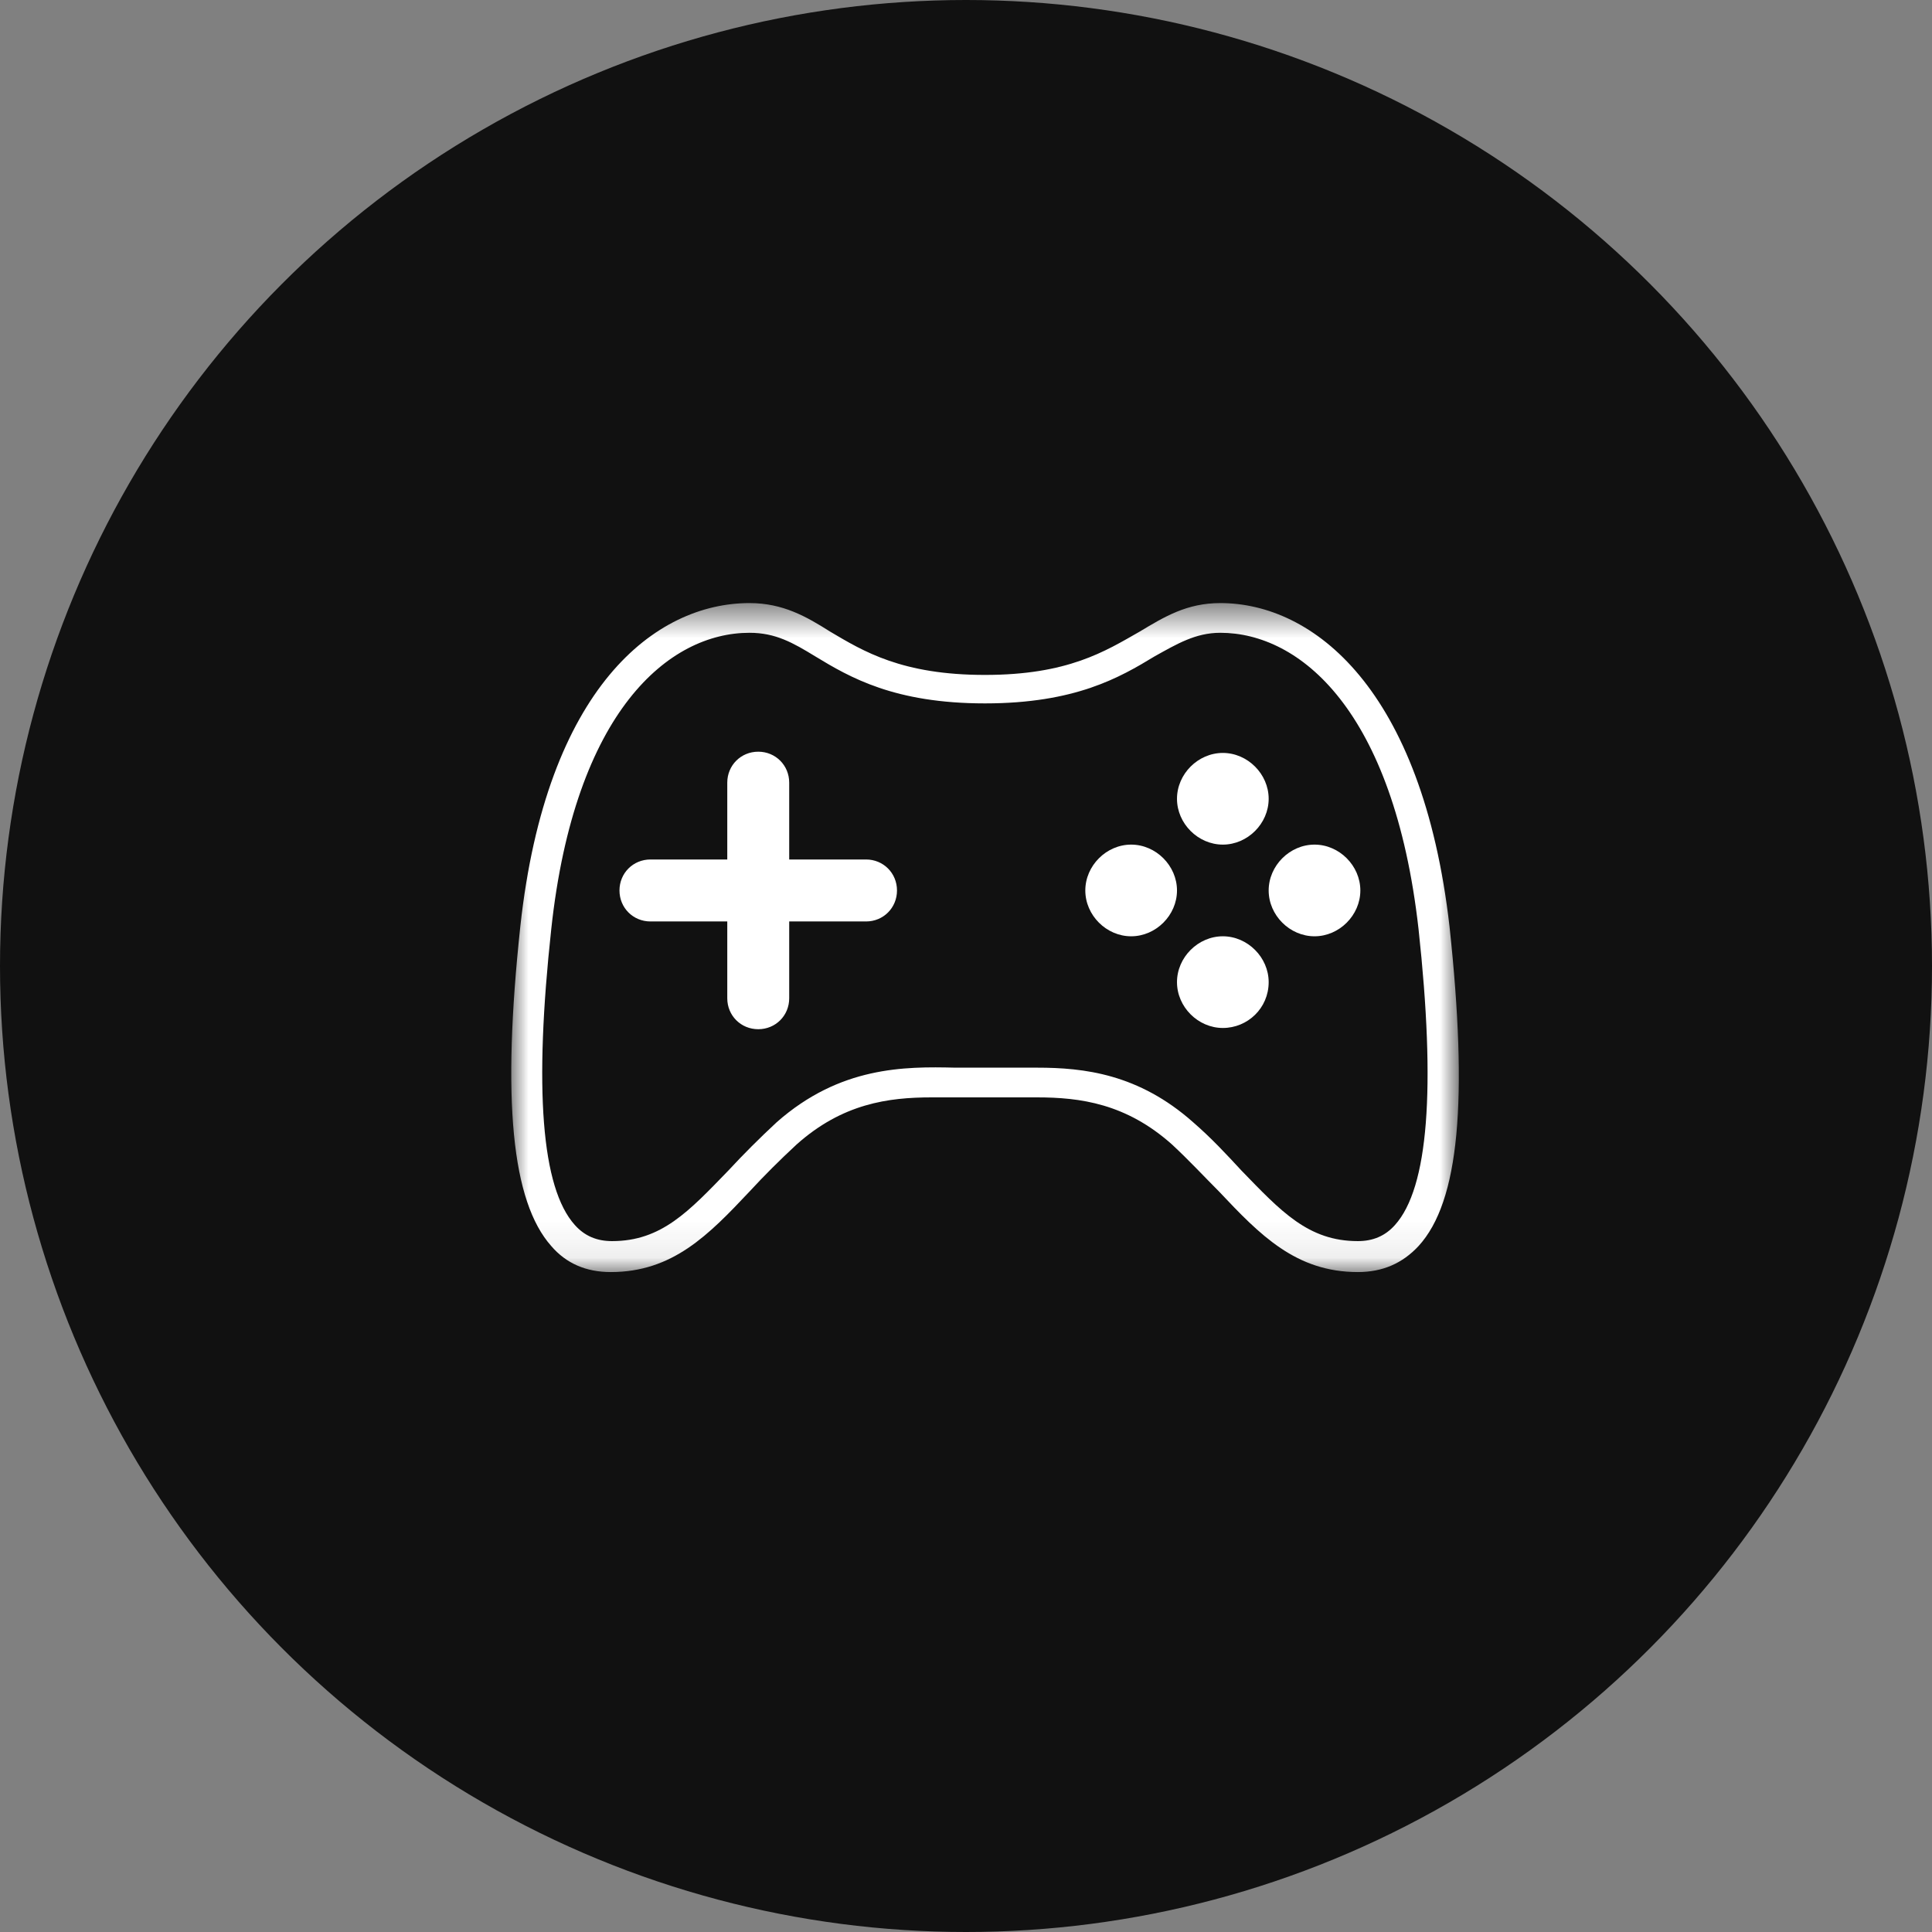
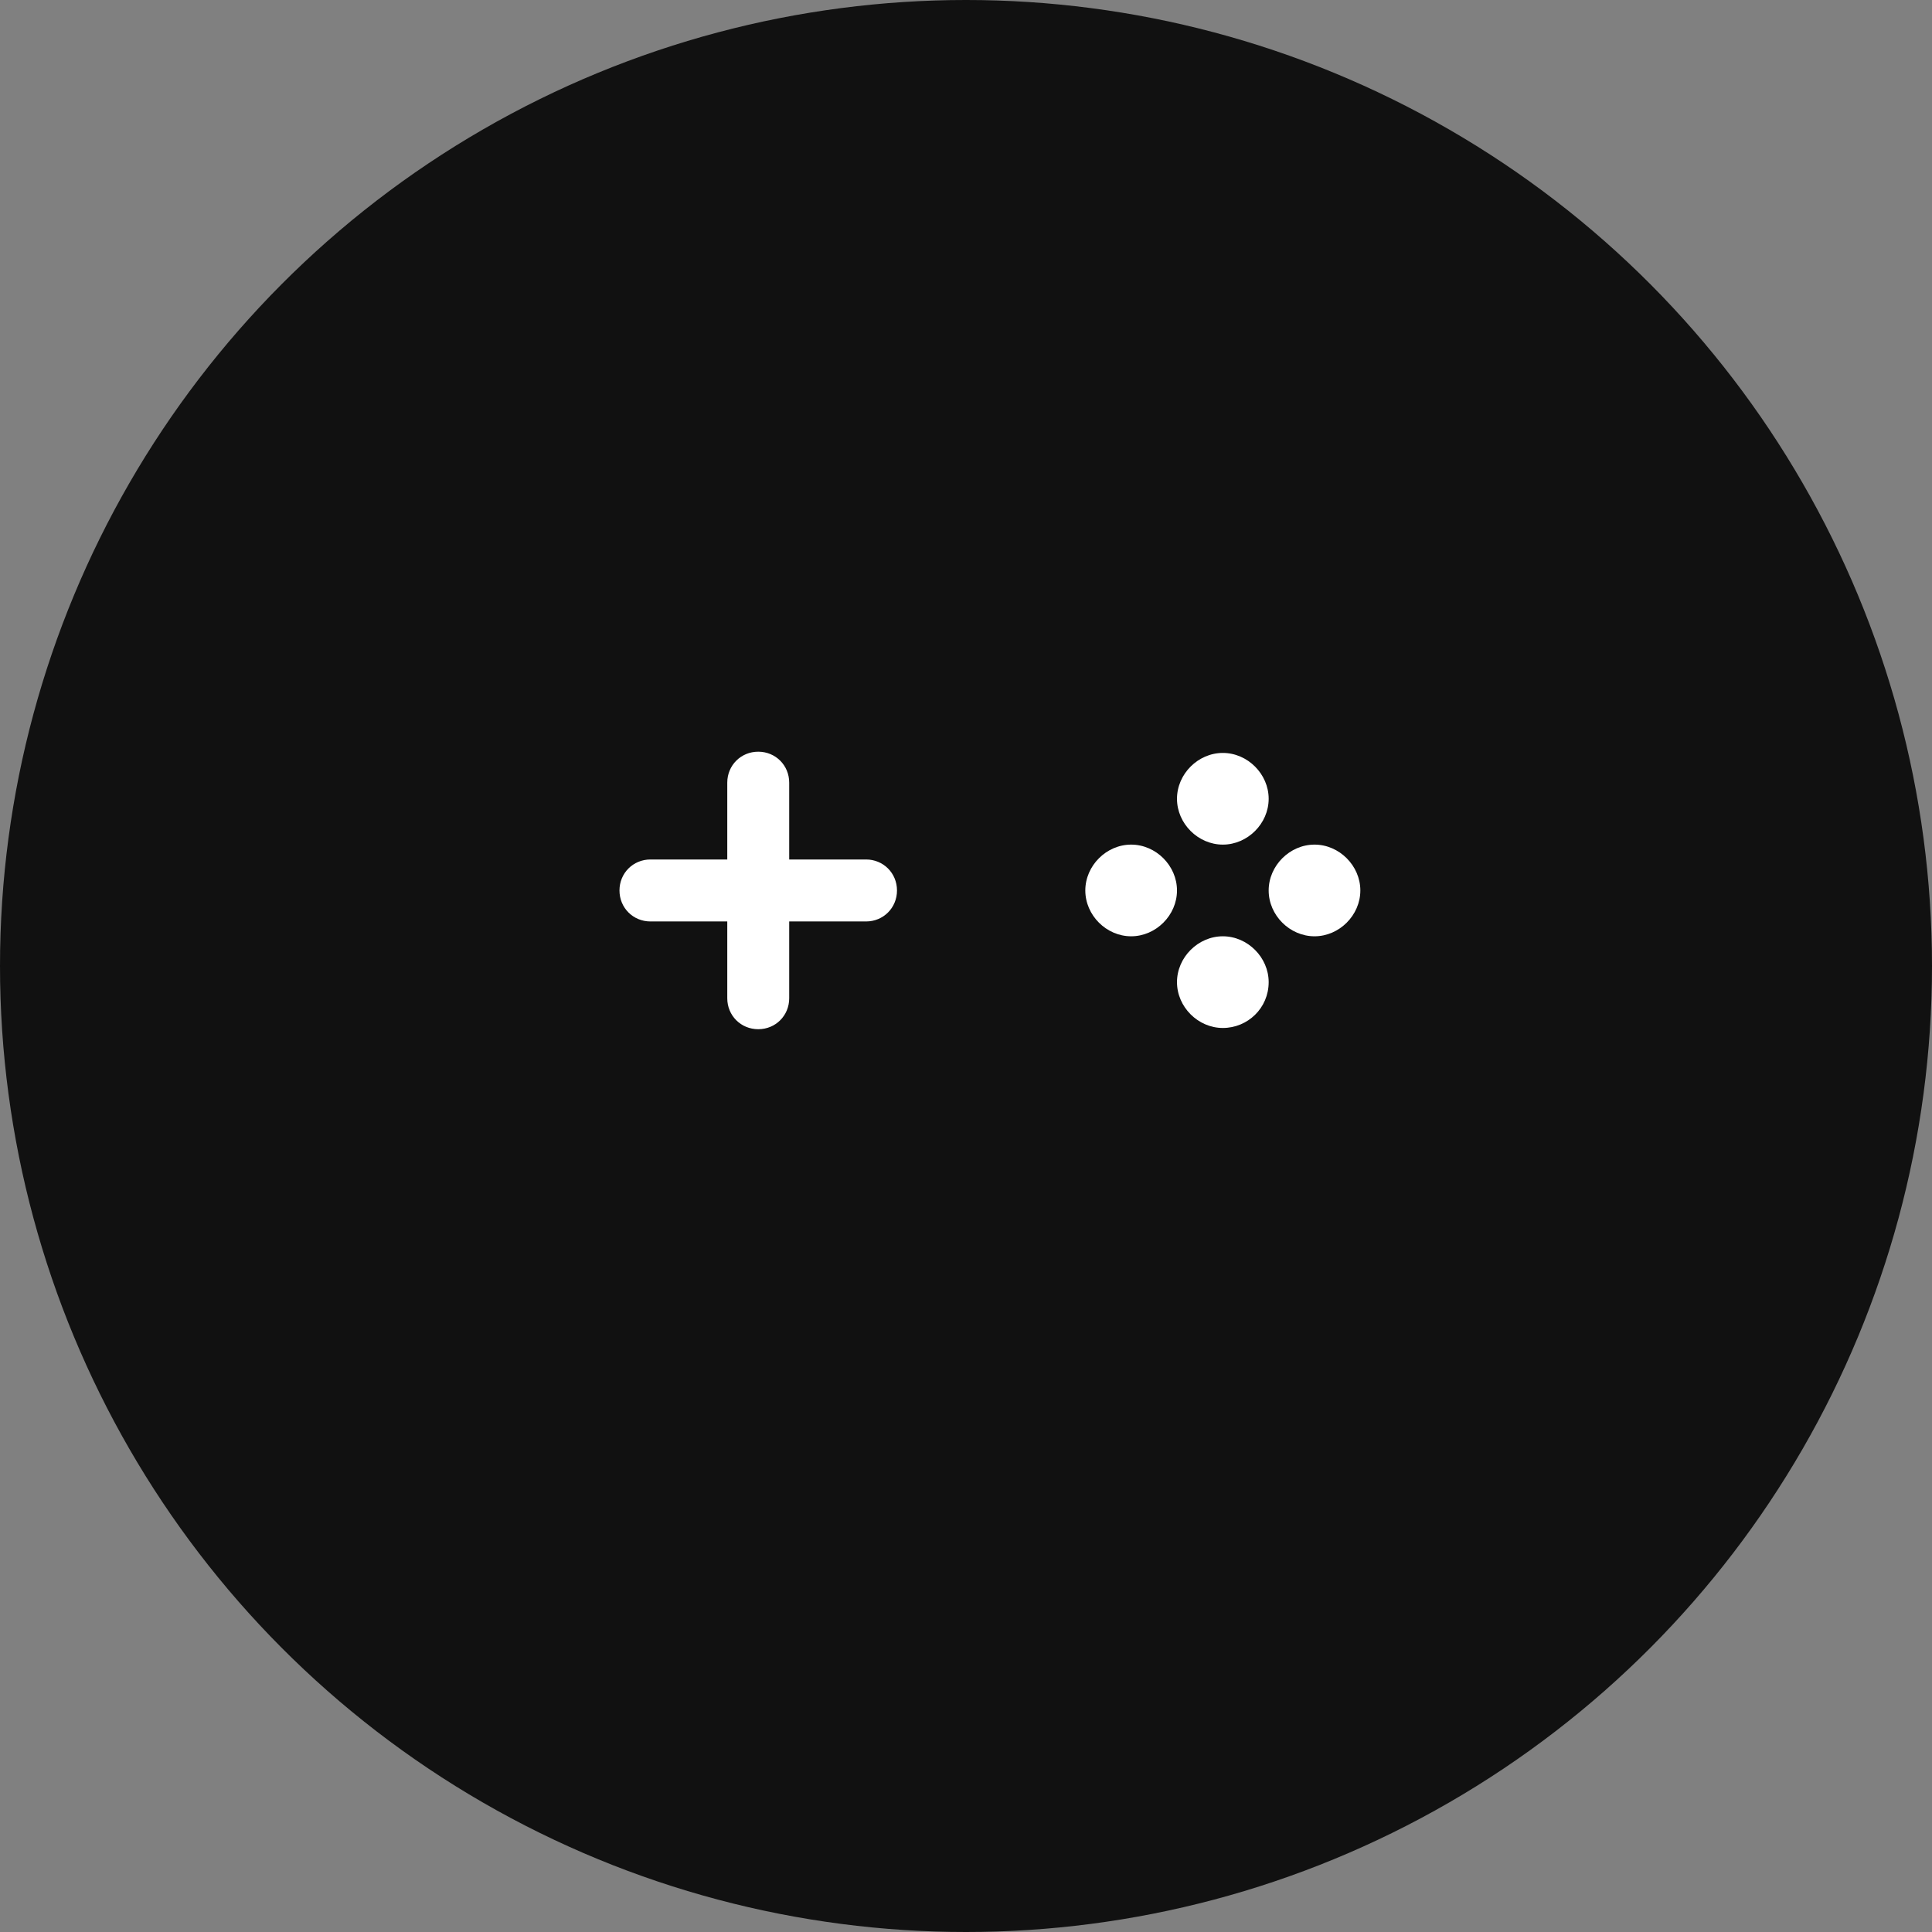
<svg xmlns="http://www.w3.org/2000/svg" width="53" height="53" viewBox="0 0 53 53" fill="none">
  <rect x="0" y="0" width="53" height="53" fill="#808080" stroke="none" />
  <circle cx="26.5" cy="26.5" r="26.5" fill="#111111" />
  <mask id="mask0_411_456" style="mask-type:luminance" maskUnits="userSpaceOnUse" x="14" y="16" width="26" height="19">
-     <path d="M40 16.509H14V34.93H40V16.509Z" fill="white" />
-   </mask>
+     </mask>
  <g mask="url(#mask0_411_456)">
-     <path d="M37.249 34.896C35.549 34.896 34.564 33.877 33.442 32.687C33.034 32.279 32.627 31.838 32.151 31.396C30.893 30.274 29.636 30.104 28.446 30.104C28.242 30.104 28.038 30.104 27.834 30.104C27.63 30.104 27.46 30.104 27.291 30.104H26.713C26.543 30.104 26.339 30.104 26.169 30.104C25.965 30.104 25.761 30.104 25.557 30.104C24.368 30.104 23.11 30.274 21.853 31.396C21.377 31.838 20.969 32.245 20.561 32.687C19.44 33.877 18.454 34.896 16.755 34.896C16.075 34.896 15.531 34.658 15.123 34.183C14.036 32.959 13.764 30.172 14.274 25.414C14.987 18.855 17.978 16.544 20.561 16.544C21.479 16.544 22.125 16.917 22.77 17.325C23.688 17.869 24.742 18.515 27.019 18.515C29.296 18.515 30.315 17.869 31.267 17.325C31.947 16.917 32.559 16.544 33.476 16.544C36.025 16.544 39.016 18.889 39.764 25.414C40.274 30.172 40.036 32.959 38.914 34.183C38.472 34.658 37.928 34.896 37.249 34.896ZM28.446 29.289C29.738 29.289 31.233 29.459 32.728 30.784C33.238 31.226 33.646 31.668 34.054 32.109C35.142 33.231 35.889 34.047 37.249 34.047C37.657 34.047 37.996 33.911 38.268 33.605C39.186 32.585 39.39 29.866 38.914 25.482C38.234 19.466 35.651 17.359 33.476 17.359C32.797 17.359 32.287 17.665 31.675 18.005C30.723 18.583 29.5 19.296 27.019 19.296C24.538 19.296 23.314 18.583 22.363 18.005C21.751 17.631 21.275 17.359 20.561 17.359C18.352 17.359 15.769 19.5 15.123 25.482C14.647 29.866 14.851 32.585 15.769 33.605C16.041 33.911 16.381 34.047 16.789 34.047C18.148 34.047 18.896 33.231 19.983 32.109C20.391 31.668 20.833 31.226 21.309 30.784C23.042 29.255 24.809 29.255 26.203 29.289C26.373 29.289 26.577 29.289 26.747 29.289H27.325C27.325 29.289 27.664 29.289 27.868 29.289C28.072 29.289 28.276 29.289 28.514 29.289H28.446Z" fill="white" />
-   </g>
+     </g>
  <path d="M34.803 21.913C34.803 22.593 34.225 23.17 33.546 23.17C32.866 23.17 32.288 22.593 32.288 21.913C32.288 21.233 32.866 20.655 33.546 20.655C34.225 20.655 34.803 21.233 34.803 21.913ZM34.803 26.943C34.803 27.657 34.225 28.2 33.546 28.2C32.866 28.2 32.288 27.623 32.288 26.943C32.288 26.263 32.866 25.685 33.546 25.685C34.225 25.685 34.803 26.263 34.803 26.943ZM36.061 25.685C35.381 25.685 34.803 25.108 34.803 24.428C34.803 23.748 35.381 23.17 36.061 23.17C36.74 23.17 37.318 23.748 37.318 24.428C37.318 25.108 36.74 25.685 36.061 25.685ZM31.031 25.685C30.351 25.685 29.773 25.108 29.773 24.428C29.773 23.748 30.351 23.17 31.031 23.17C31.71 23.17 32.288 23.748 32.288 24.428C32.288 25.108 31.71 25.685 31.031 25.685ZM23.758 23.578H21.65V21.471C21.65 20.995 21.276 20.621 20.801 20.621C20.325 20.621 19.951 20.995 19.951 21.471V23.578H17.844C17.368 23.578 16.994 23.952 16.994 24.428C16.994 24.904 17.368 25.278 17.844 25.278H19.951V27.385C19.951 27.861 20.325 28.234 20.801 28.234C21.276 28.234 21.65 27.861 21.65 27.385V25.278H23.758C24.233 25.278 24.607 24.904 24.607 24.428C24.607 23.952 24.233 23.578 23.758 23.578Z" fill="white" />
</svg>